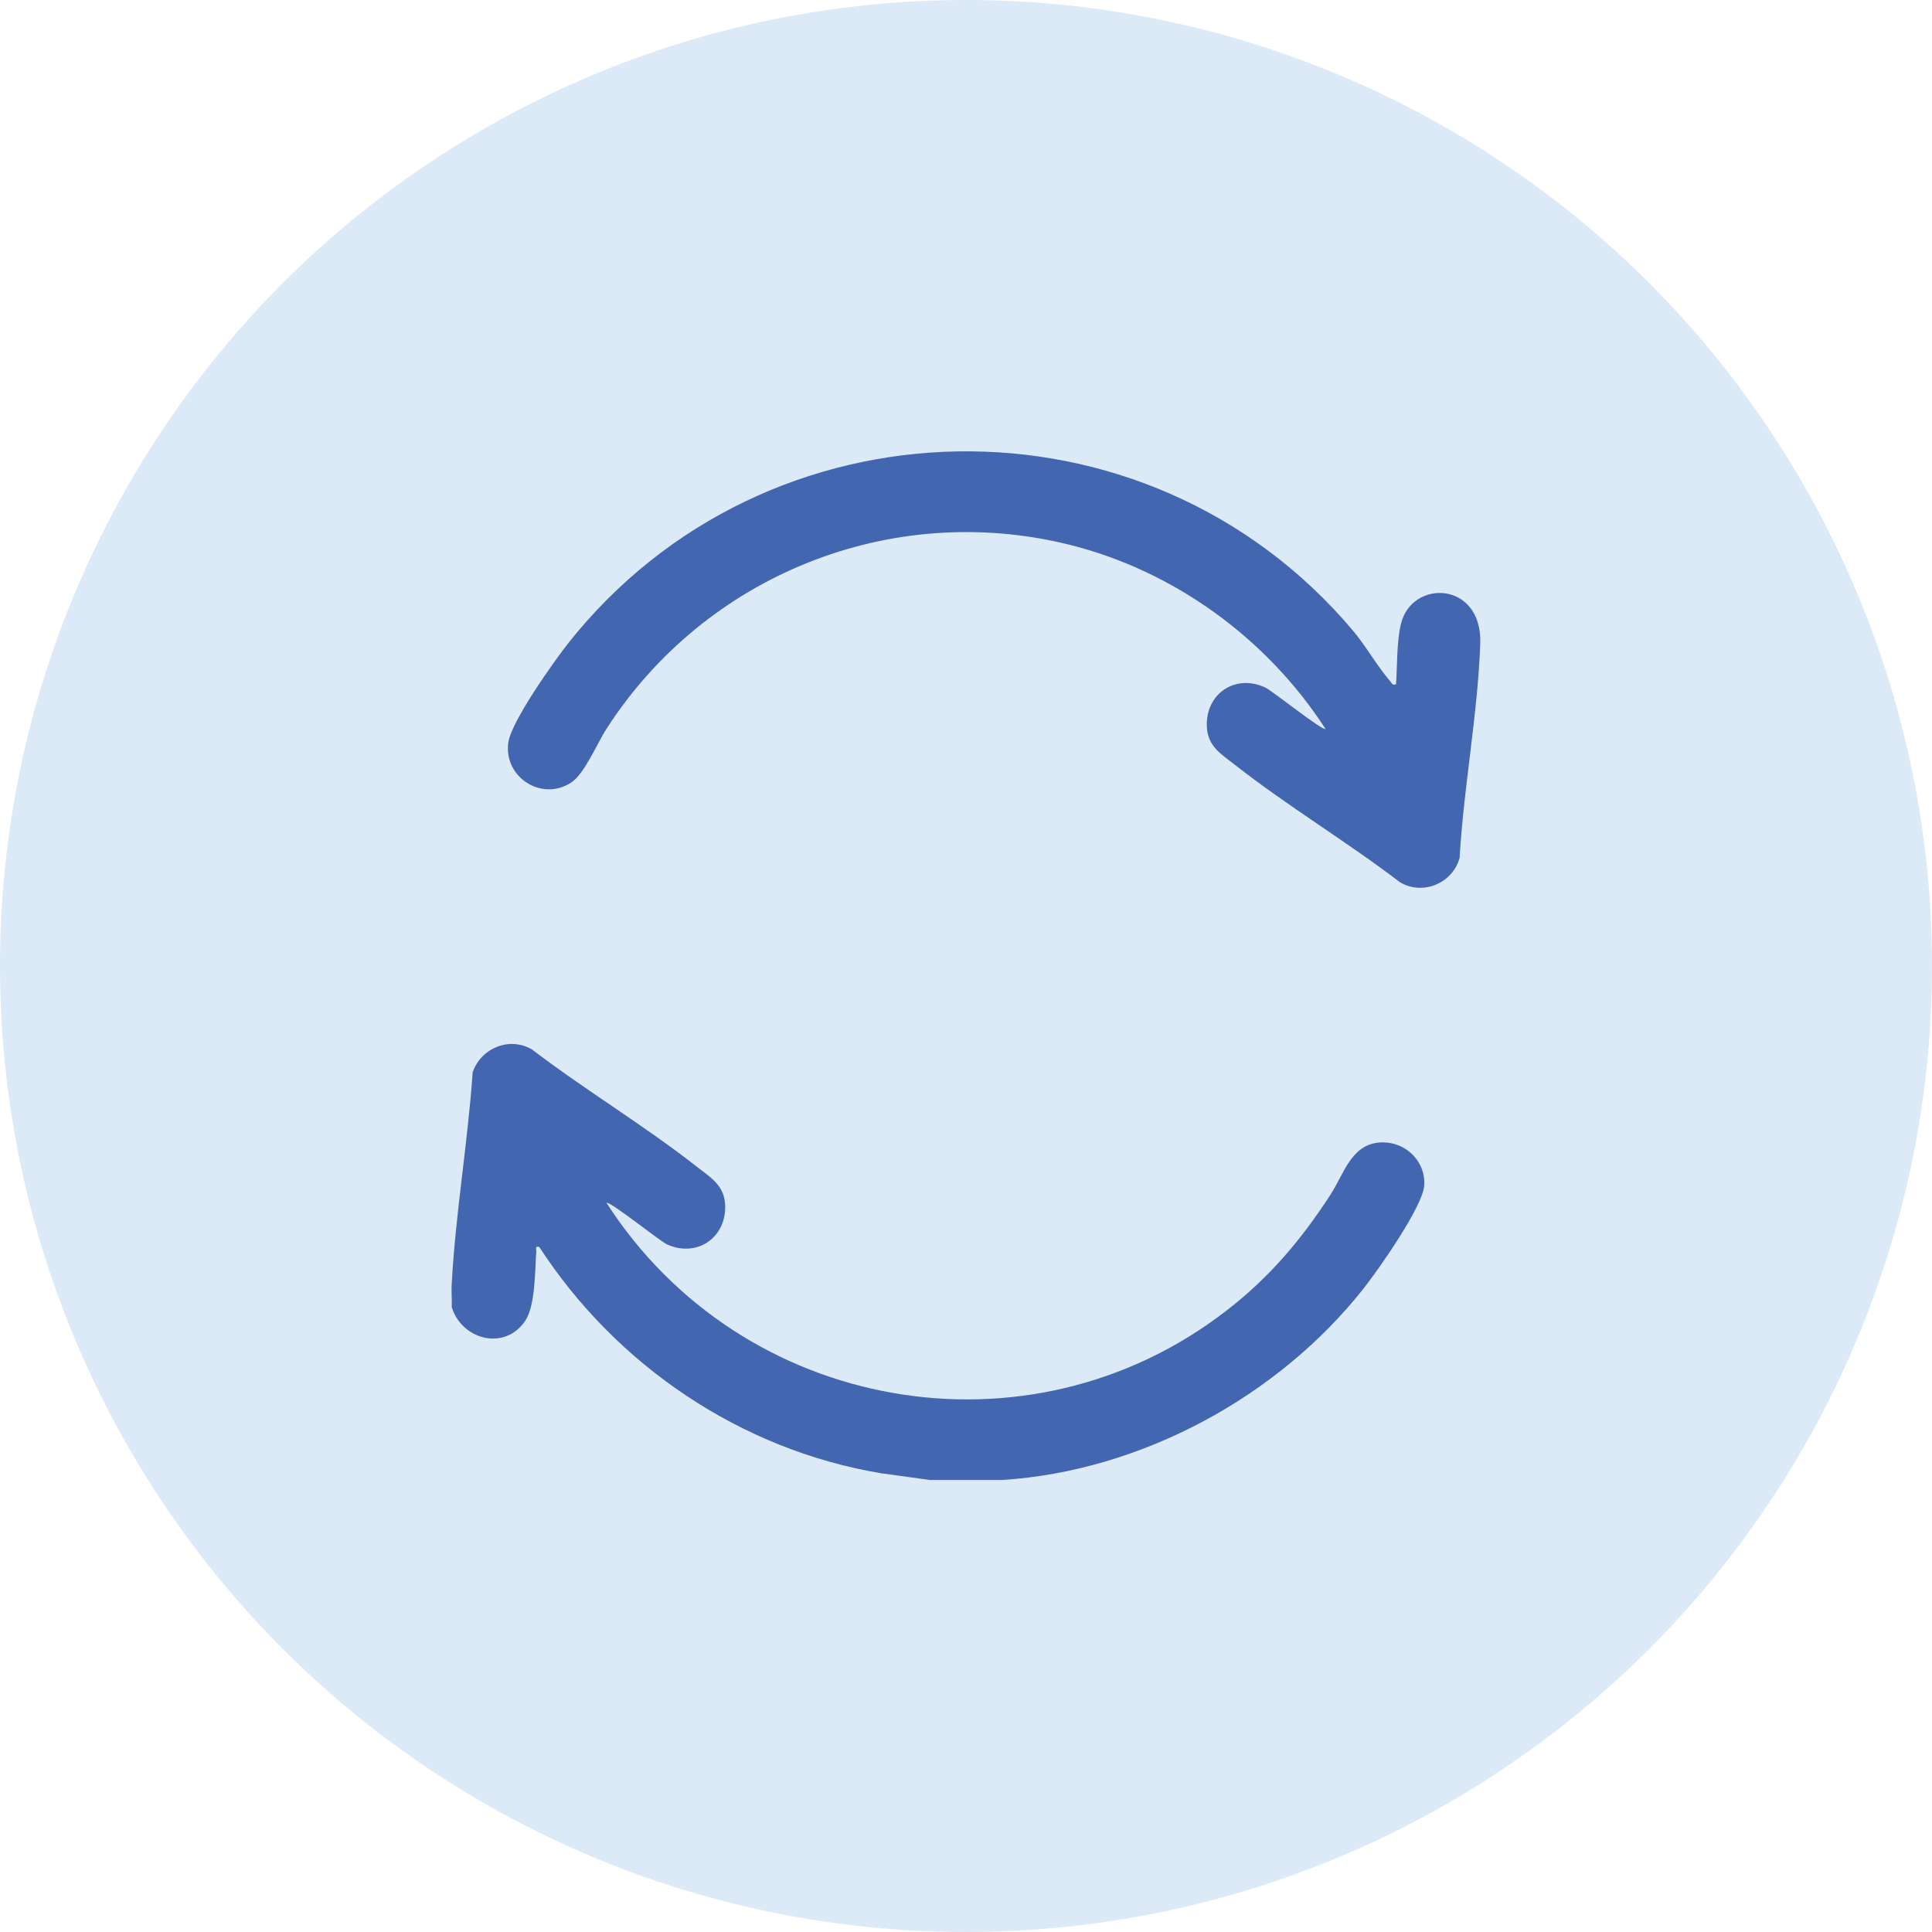
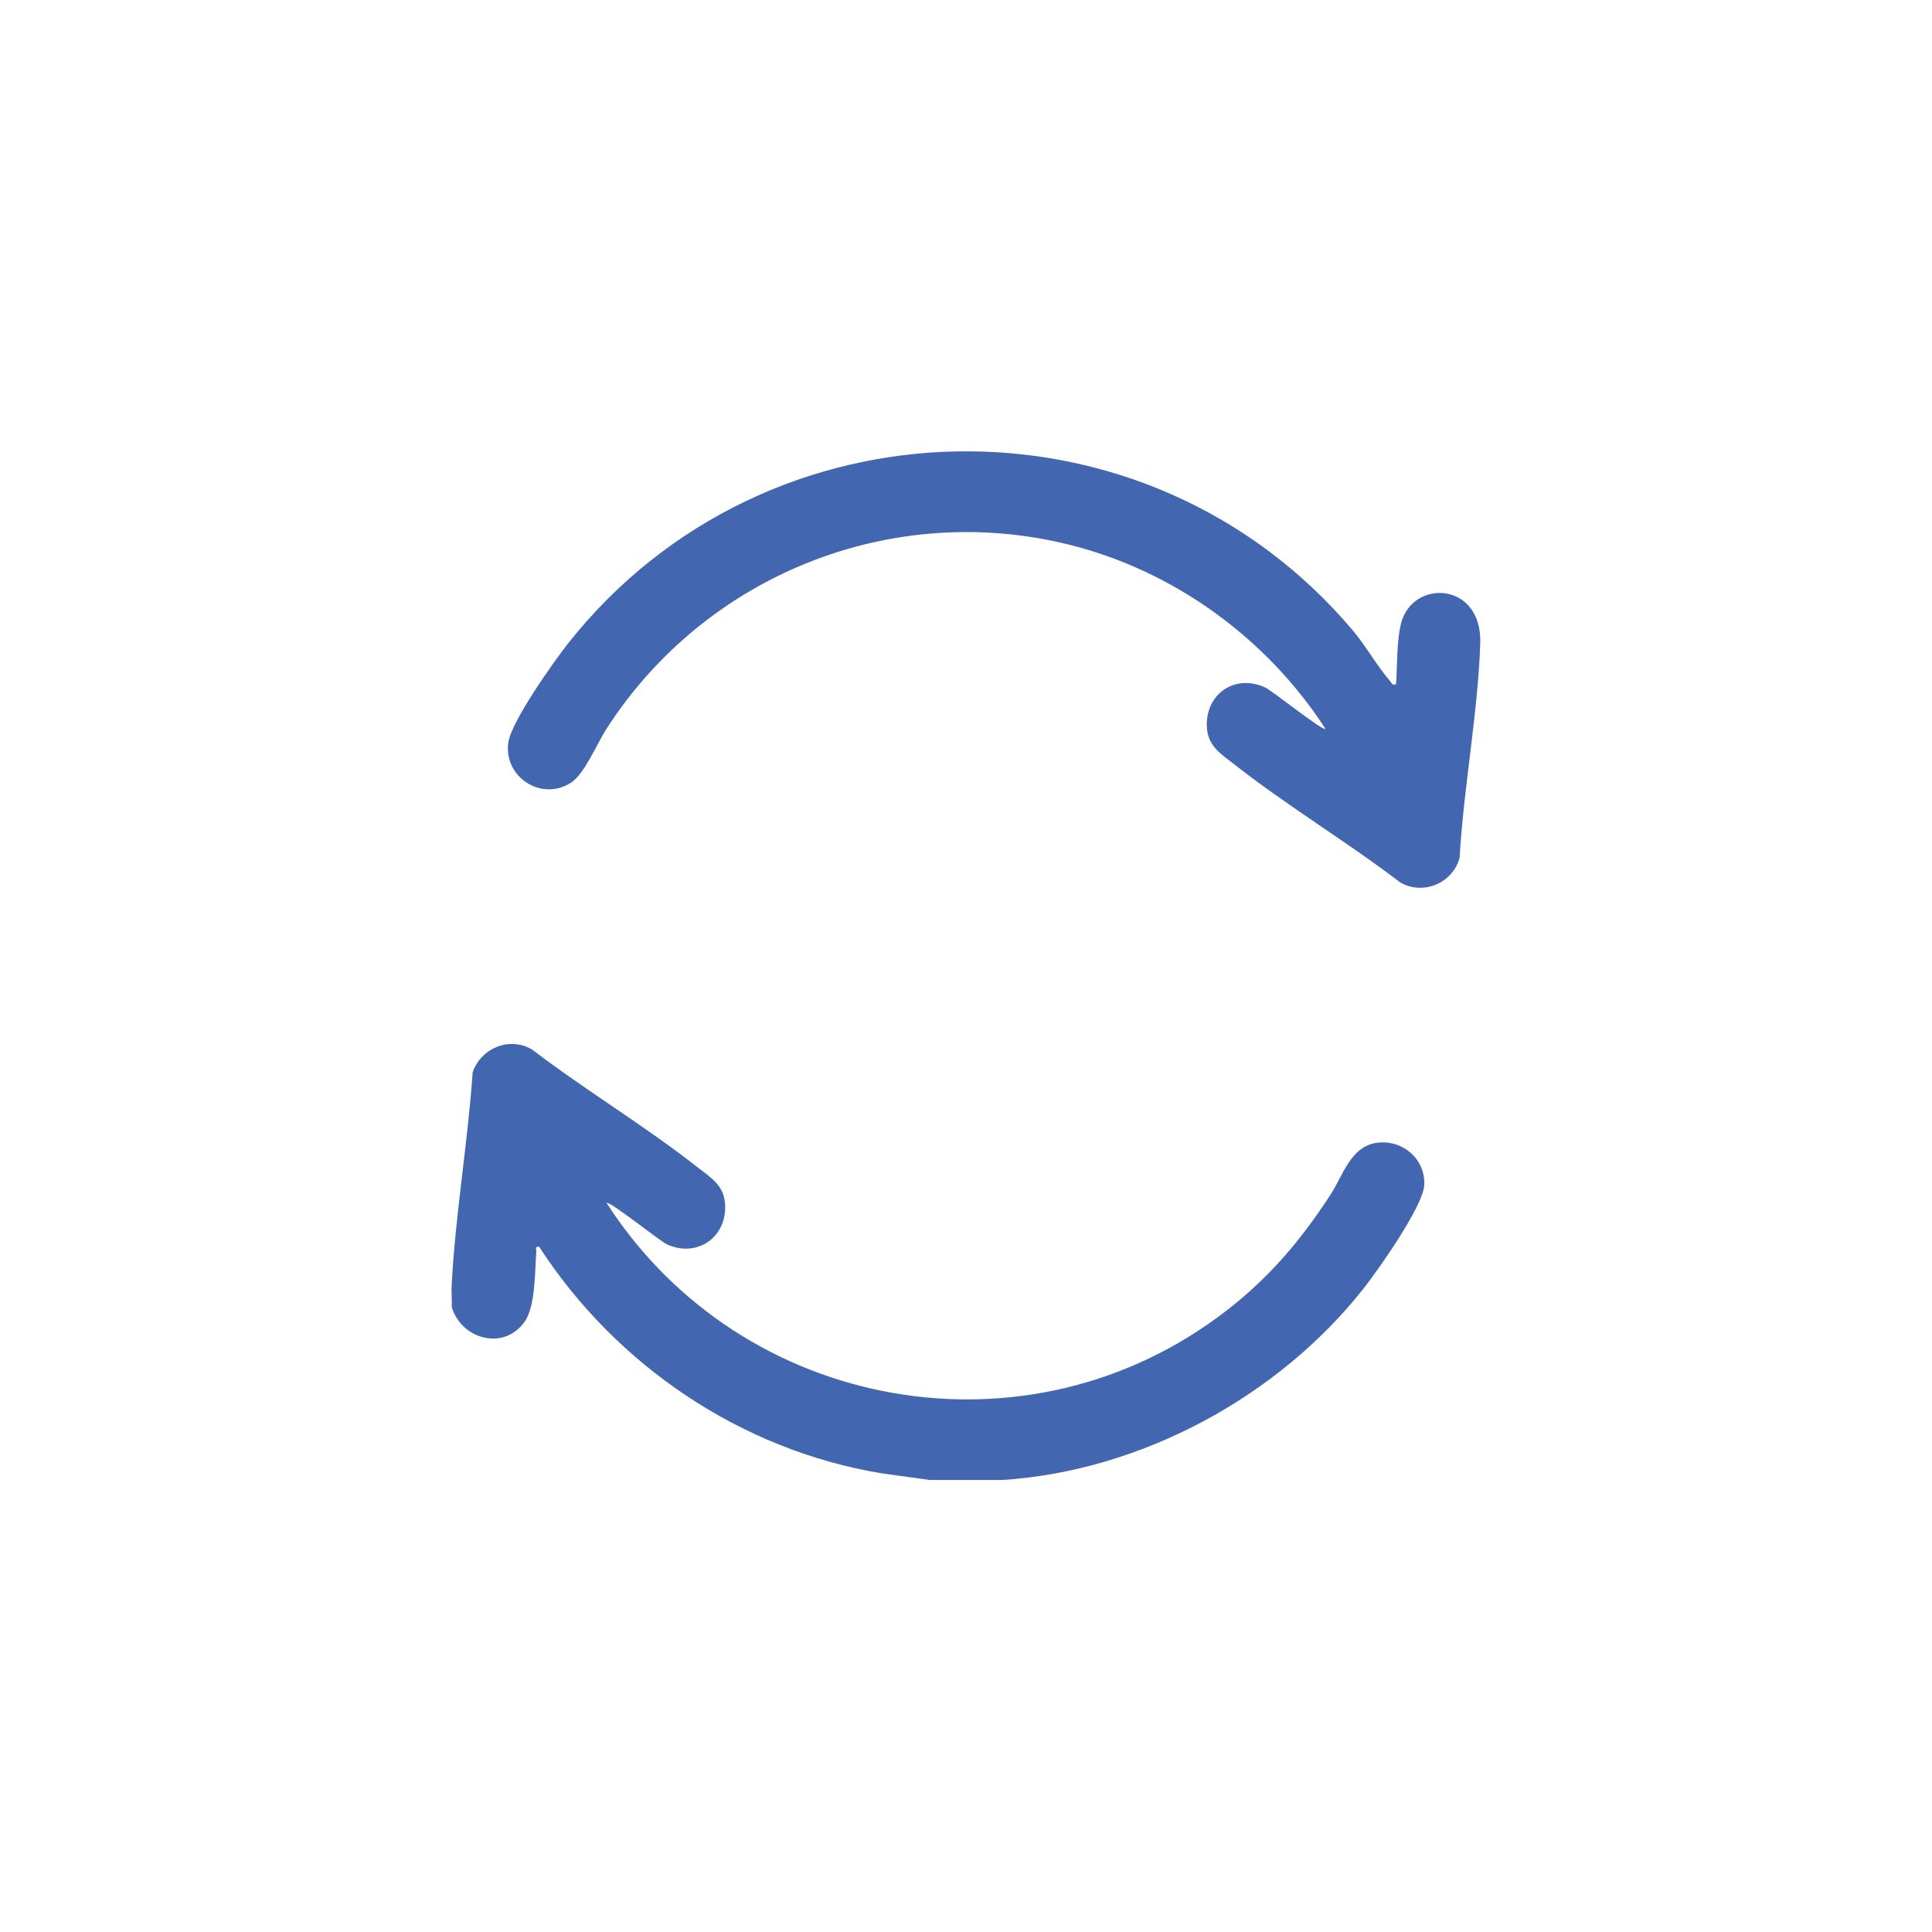
<svg xmlns="http://www.w3.org/2000/svg" id="Layer_2" data-name="Layer 2" viewBox="0 0 72.02 72.02">
  <defs>
    <style>      .cls-1 {        fill: #dce9f7;      }      .cls-2 {        fill: #4366b0;      }    </style>
  </defs>
  <g id="Layer_1-2" data-name="Layer 1">
-     <circle class="cls-1" cx="36.01" cy="36.01" r="36.01" />
    <g>
      <path class="cls-2" d="M16.84,47.84c.14-2.59.6-5.26.78-7.87.31-.9,1.37-1.34,2.21-.85,1.99,1.52,4.21,2.85,6.17,4.39.5.39.98.67,1.03,1.37.08,1.24-1.05,2.03-2.18,1.5-.27-.13-2.14-1.63-2.24-1.54,5.02,7.81,15.73,9.75,23.13,4,1.6-1.24,2.76-2.62,3.86-4.31.47-.72.75-1.8,1.73-1.93s1.83.64,1.76,1.6c-.06.79-1.7,3.12-2.25,3.82-3.19,4.05-8.31,6.82-13.48,7.15h-2.7l-1.81-.25c-5.23-.87-9.88-4.02-12.75-8.44-.17-.03-.1.07-.11.19-.05.7-.03,2.02-.42,2.58-.76,1.11-2.35.7-2.73-.52.01-.3-.02-.6,0-.9Z" />
      <path class="cls-2" d="M52.04,25.52c.05-.69.02-1.58.18-2.25.4-1.7,3.04-1.61,2.96.72-.09,2.61-.62,5.37-.77,7.99-.26.95-1.37,1.41-2.22.91-1.99-1.52-4.21-2.85-6.17-4.39-.5-.39-.98-.67-1.03-1.37-.08-1.25,1.04-2.03,2.18-1.5.27.13,2.14,1.63,2.24,1.54-2.18-3.37-5.65-5.9-9.57-6.87-6.64-1.64-13.54,1.15-17.22,6.85-.36.55-.83,1.71-1.34,2.03-1.11.71-2.52-.23-2.33-1.51.12-.79,1.68-2.99,2.23-3.69,7.38-9.32,21.55-9.59,29.24-.49.5.59.92,1.35,1.4,1.9.07.08.07.16.21.12Z" />
    </g>
  </g>
</svg>